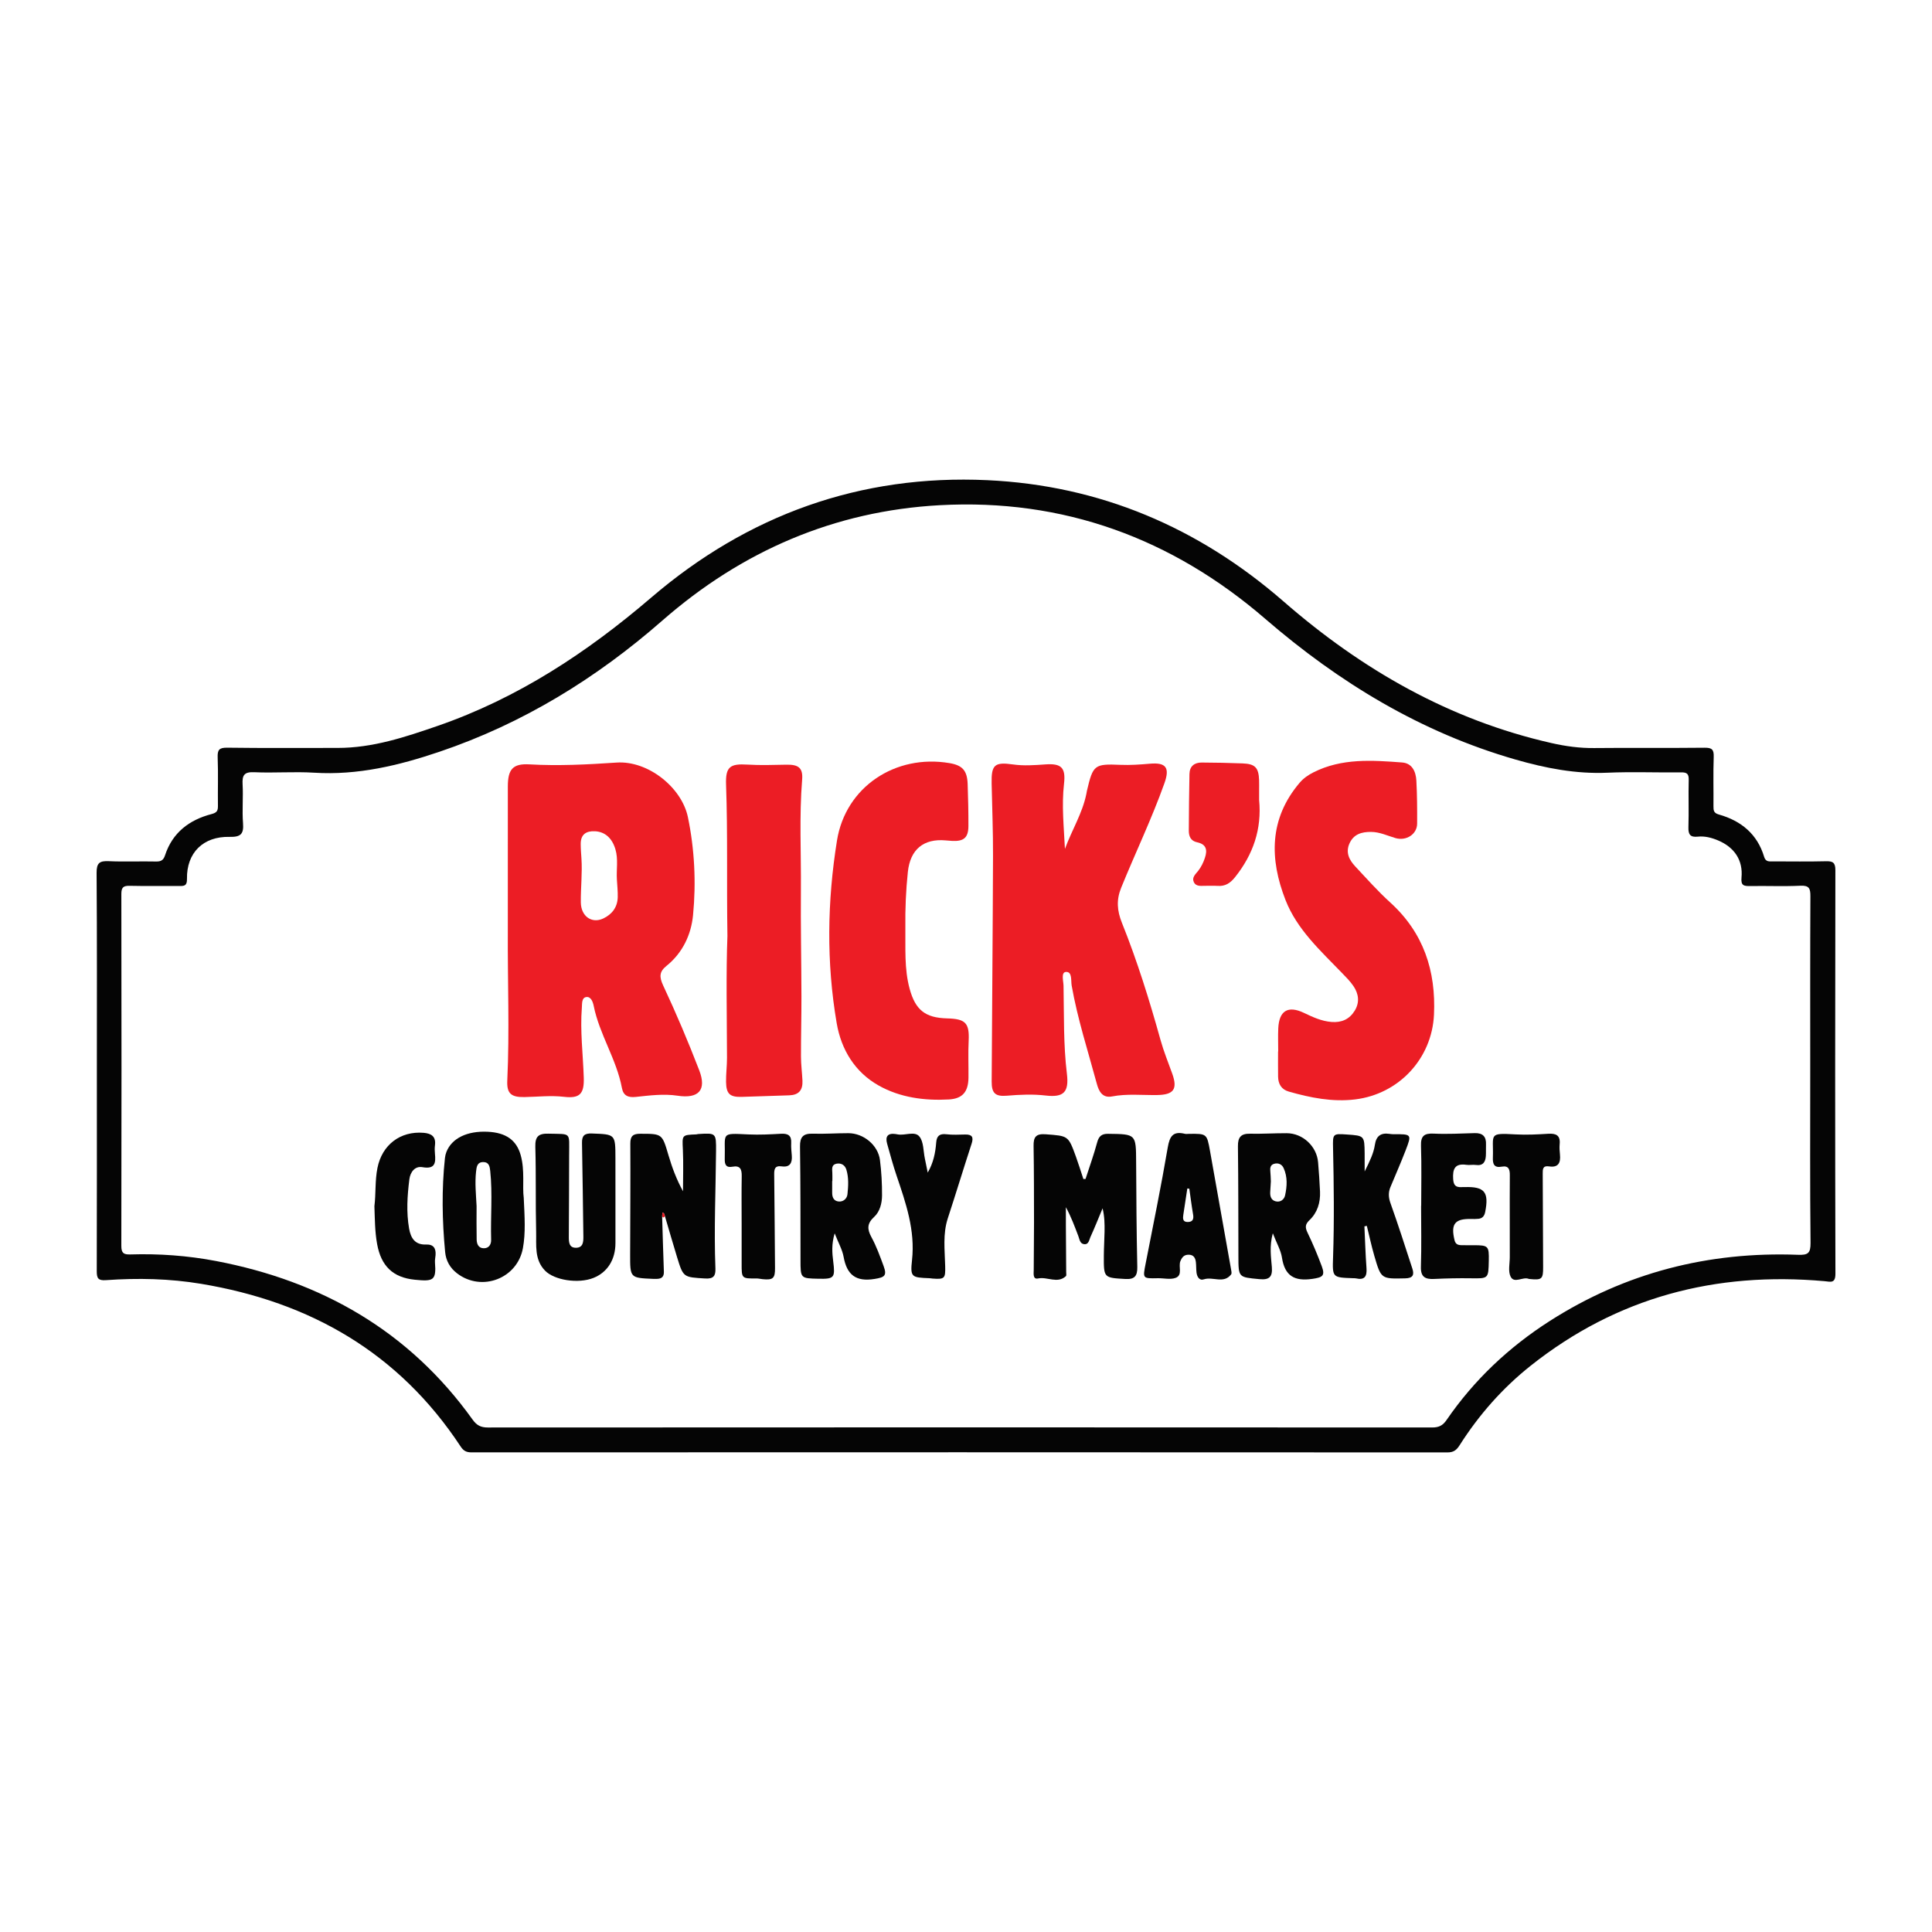
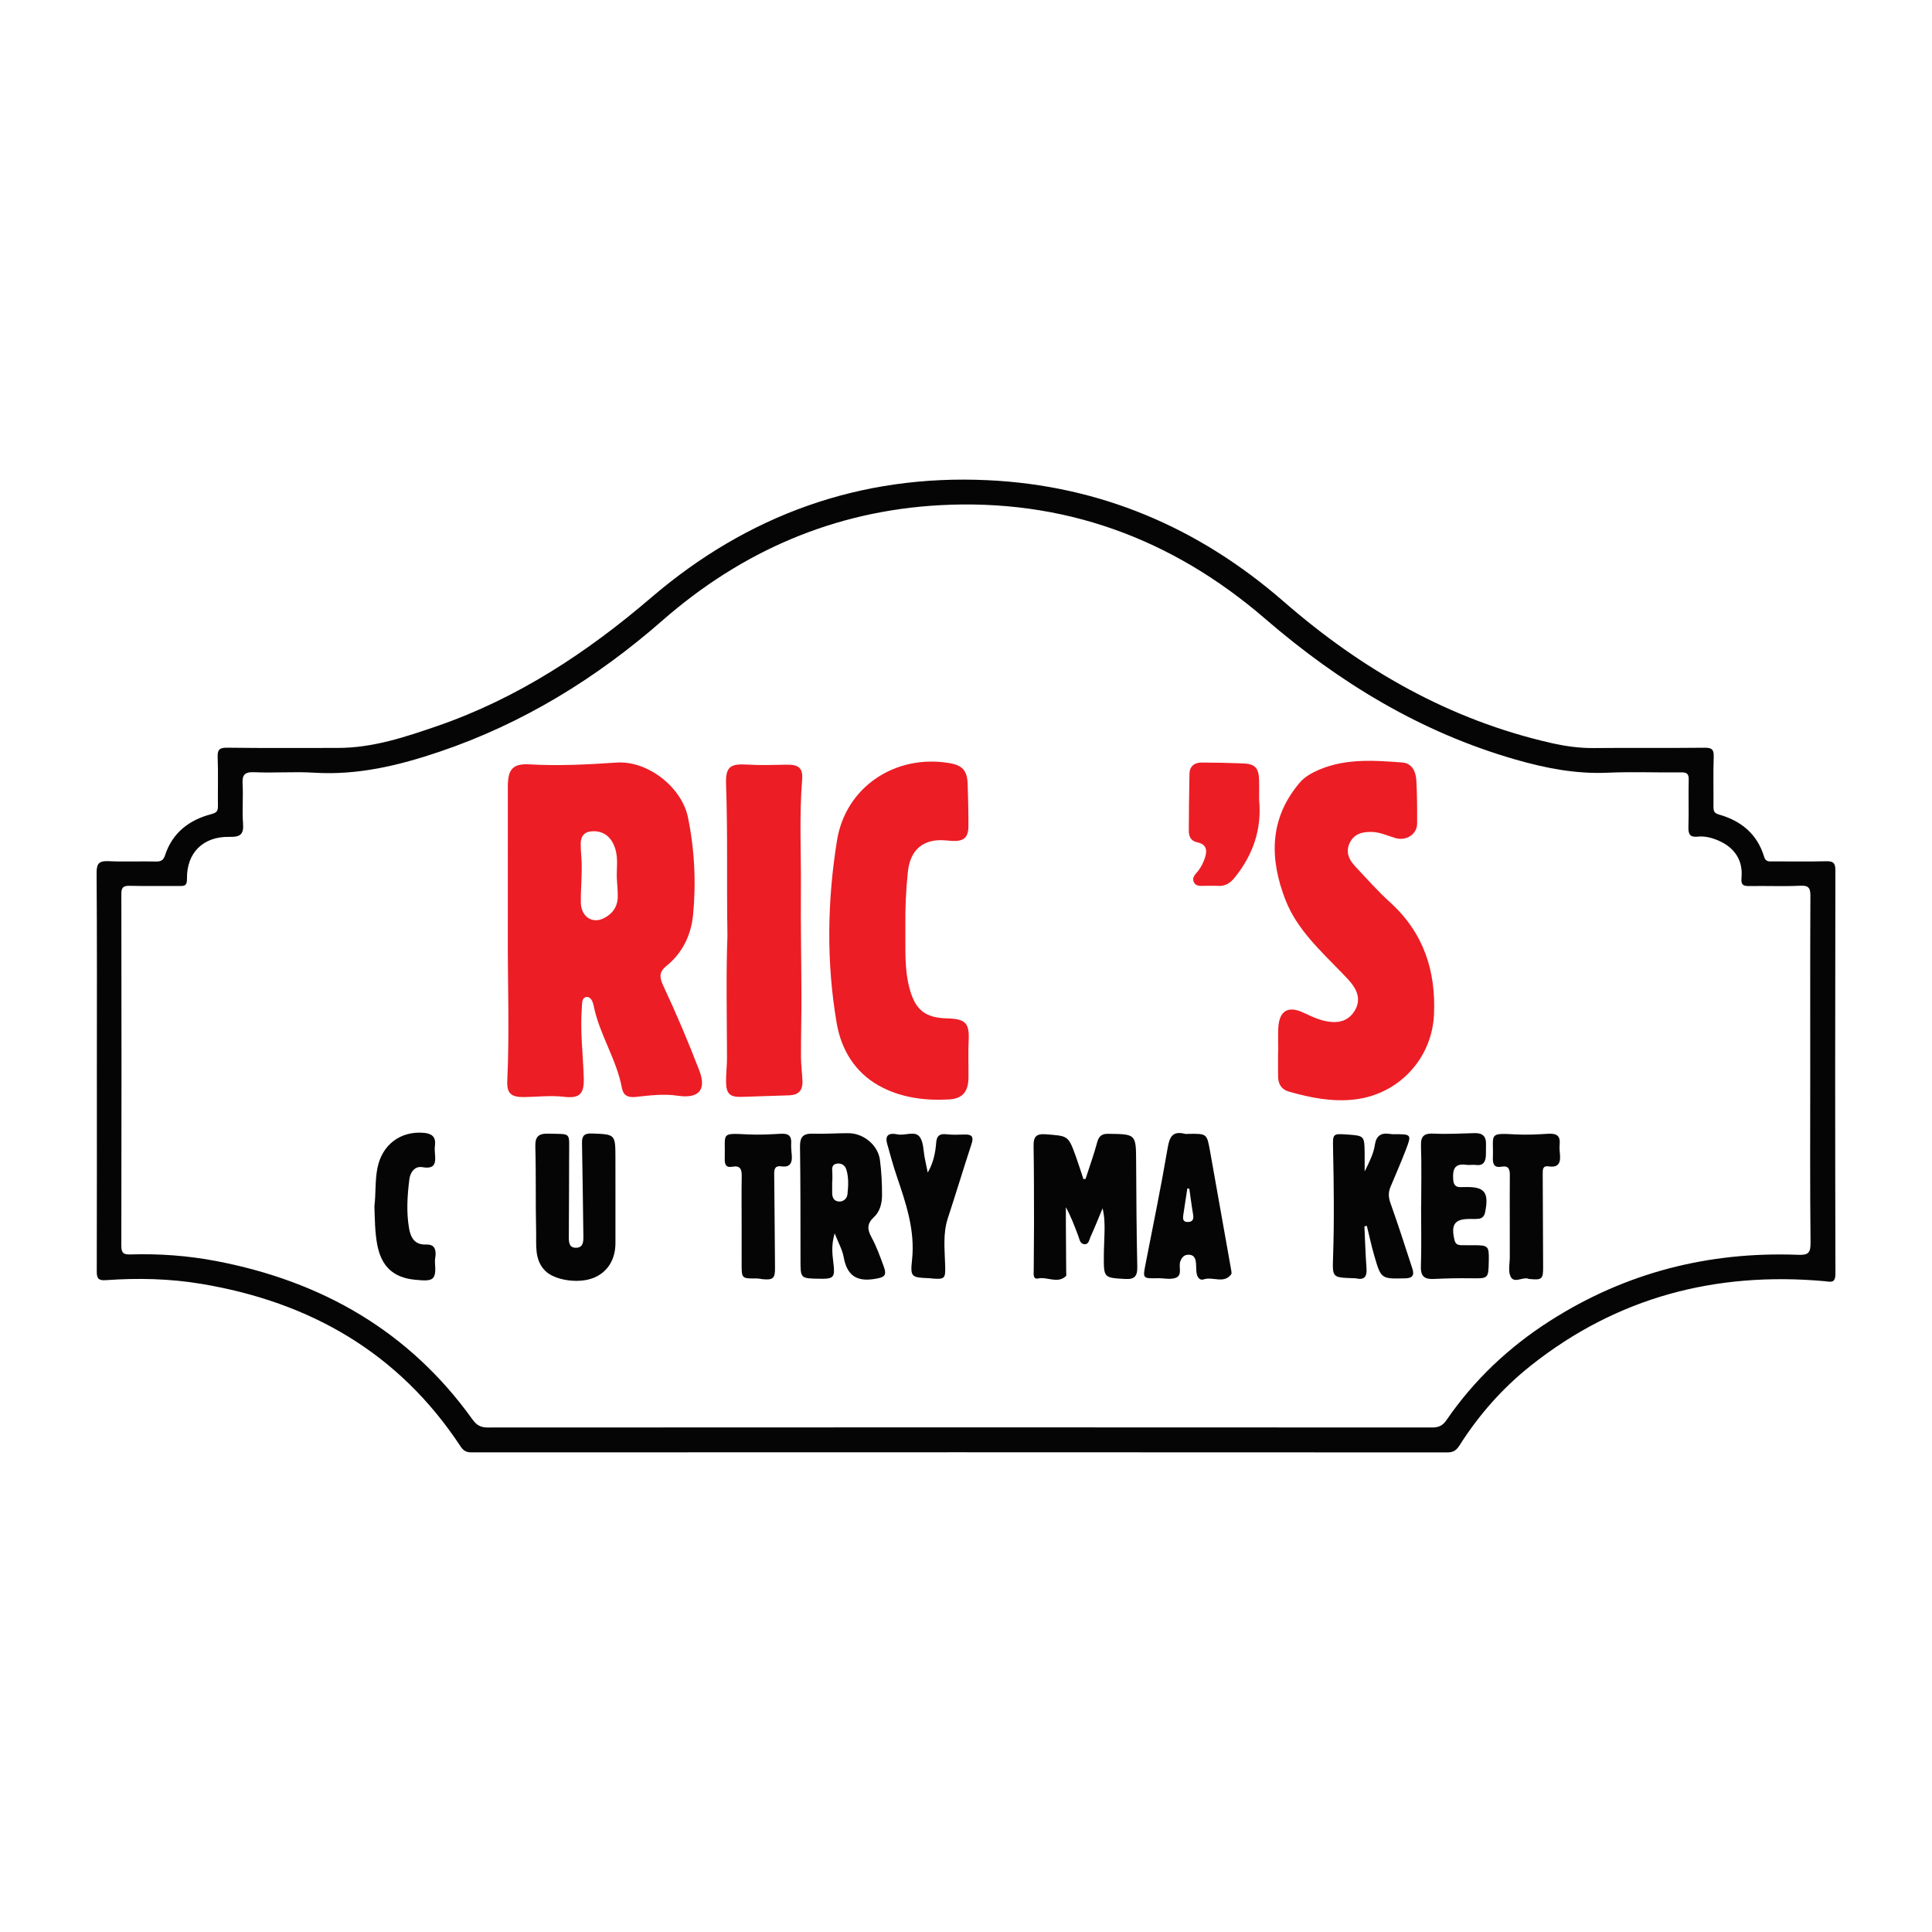
<svg xmlns="http://www.w3.org/2000/svg" version="1.1" id="Layer_1" x="0px" y="0px" width="200px" height="200px" viewBox="0 0 200 200" enable-background="new 0 0 200 200" xml:space="preserve">
  <rect x="-207.667" width="200" height="200" />
  <path fill="#E41B23" d="M82.582-43.242c0.211-0.005,0.422-0.011,0.633-0.016c-0.064,0.184-0.128,0.369-0.192,0.553  c-0.118-0.219-0.235-0.437-0.353-0.656C82.67-43.36,82.582-43.242,82.582-43.242z" />
  <g>
    <path fill="#050505" d="M10.027,110.811c0-6.815,0.025-13.631-0.027-20.445c-0.008-1.035,0.306-1.261,1.265-1.217   c1.629,0.076,3.266-0.003,4.898,0.035c0.526,0.012,0.764-0.162,0.923-0.648c0.77-2.349,2.51-3.663,4.813-4.263   c0.563-0.147,0.667-0.355,0.661-0.852c-0.021-1.667,0.037-3.337-0.027-5.002c-0.031-0.792,0.152-1.03,0.992-1.018   c3.81,0.053,7.621,0.02,11.431,0.024c3.614,0.004,6.988-1.12,10.335-2.276c8.3-2.867,15.481-7.598,22.113-13.28   c10.002-8.57,21.654-12.773,34.813-12.161c11.636,0.541,21.856,4.888,30.66,12.557c8.092,7.048,17.174,12.265,27.742,14.659   c1.454,0.329,2.909,0.53,4.41,0.514c3.81-0.04,7.621,0.011,11.431-0.033c0.775-0.009,0.968,0.201,0.942,0.955   c-0.06,1.702-0.009,3.407-0.025,5.111c-0.004,0.43,0.032,0.698,0.553,0.845c2.306,0.649,3.986,2.021,4.693,4.383   c0.167,0.558,0.552,0.471,0.939,0.472c1.814,0.002,3.63,0.032,5.443-0.014c0.717-0.018,0.993,0.119,0.992,0.926   c-0.027,13.92-0.031,27.841,0.005,41.761c0.003,1.055-0.505,0.838-1.134,0.782c-11.266-1.004-21.483,1.659-30.411,8.751   c-2.918,2.318-5.356,5.083-7.353,8.226c-0.32,0.504-0.623,0.751-1.266,0.751c-33.677-0.019-67.354-0.018-101.031-0.005   c-0.532,0-0.828-0.158-1.125-0.61c-6.384-9.691-15.558-14.955-26.855-16.836c-3.272-0.545-6.564-0.616-9.86-0.381   c-0.814,0.058-0.953-0.202-0.951-0.937C10.037,124.659,10.027,117.735,10.027,110.811z M187.395,110.827   c0-6.017-0.014-12.035,0.017-18.052c0.004-0.801-0.132-1.128-1.034-1.085c-1.738,0.082-3.483,0.005-5.224,0.034   c-0.658,0.011-0.949-0.068-0.873-0.886c0.167-1.798-0.743-3.126-2.415-3.834c-0.677-0.286-1.381-0.472-2.114-0.394   c-0.778,0.083-0.992-0.228-0.967-0.982c0.053-1.629-0.012-3.263,0.031-4.893c0.016-0.626-0.183-0.788-0.794-0.78   c-2.54,0.032-5.084-0.076-7.619,0.036c-3.275,0.144-6.41-0.469-9.524-1.365c-9.788-2.815-18.25-7.96-25.906-14.569   c-9.669-8.347-20.918-12.457-33.688-11.759c-10.911,0.597-20.487,4.736-28.73,11.951c-6.82,5.97-14.424,10.649-23.051,13.569   c-4.206,1.423-8.474,2.454-12.982,2.172c-2.06-0.129-4.139,0.045-6.203-0.05c-1.049-0.048-1.258,0.321-1.204,1.262   c0.076,1.337-0.061,2.688,0.044,4.021c0.088,1.125-0.25,1.437-1.392,1.41c-2.737-0.065-4.459,1.656-4.411,4.345   c0.013,0.731-0.276,0.747-0.81,0.742c-1.705-0.016-3.412,0.021-5.116-0.02c-0.654-0.016-0.869,0.156-0.868,0.845   c0.021,12.144,0.022,24.287-0.002,36.431c-0.001,0.746,0.243,0.905,0.93,0.884c2.981-0.092,5.946,0.122,8.876,0.681   c10.941,2.089,19.992,7.252,26.552,16.41c0.426,0.594,0.844,0.823,1.578,0.823c32.587-0.019,65.174-0.019,97.762-0.001   c0.694,0,1.096-0.199,1.493-0.778c2.847-4.146,6.443-7.535,10.673-10.241c7.834-5.013,16.44-7.205,25.704-6.857   c1.027,0.039,1.31-0.158,1.299-1.236C187.363,122.717,187.395,116.772,187.395,110.827z" />
    <path fill="#EC1D25" d="M52.569,96.423c0-5.002-0.004-10.004,0.002-15.006c0.002-1.773,0.508-2.389,2.234-2.29   c3.015,0.173,6.024,0.017,9.017-0.186c3.266-0.222,6.751,2.58,7.388,5.643c0.689,3.311,0.863,6.761,0.534,10.149   c-0.197,2.026-1.075,3.908-2.753,5.258c-0.741,0.596-0.76,1.13-0.335,2.037c1.347,2.876,2.588,5.808,3.73,8.773   c0.789,2.049-0.069,2.955-2.243,2.626c-1.449-0.219-2.898-0.025-4.337,0.126c-0.793,0.083-1.278-0.137-1.425-0.925   c-0.556-2.976-2.324-5.535-2.921-8.498c-0.082-0.406-0.284-0.984-0.768-0.916c-0.491,0.069-0.425,0.672-0.458,1.087   c-0.191,2.43,0.122,4.847,0.198,7.27c0.052,1.67-0.42,2.161-2.041,1.971c-1.386-0.162-2.746,0.004-4.117,0.026   c-1.373,0.022-1.823-0.38-1.76-1.711C52.755,106.713,52.539,101.568,52.569,96.423z M63.86,91.043   c-0.064-1.04,0.156-2.088-0.152-3.124c-0.341-1.146-1.068-1.816-2.118-1.868c-0.908-0.045-1.475,0.325-1.475,1.299   c0,0.505,0.042,1.01,0.076,1.514c0.102,1.519-0.081,3.034-0.064,4.549c0.017,1.448,1.136,2.224,2.316,1.671   c0.914-0.429,1.475-1.164,1.505-2.201C63.966,92.271,63.893,91.657,63.86,91.043z" />
-     <path fill="#EC1D25" d="M110.242,87.879c0.703-1.928,1.807-3.676,2.217-5.691c0.022-0.106,0.034-0.215,0.059-0.321   c0.633-2.692,0.763-2.805,3.475-2.691c1.019,0.043,2.026-0.029,3.038-0.118c1.701-0.15,2.078,0.43,1.507,2.031   c-1.312,3.678-3.006,7.196-4.474,10.809c-0.51,1.254-0.43,2.369,0.079,3.636c1.588,3.956,2.853,8.027,3.997,12.133   c0.331,1.187,0.797,2.323,1.211,3.479c0.58,1.616,0.138,2.186-1.568,2.212c-1.555,0.024-3.113-0.154-4.666,0.145   c-0.982,0.189-1.359-0.515-1.569-1.294c-0.913-3.384-2-6.722-2.609-10.186c-0.09-0.509,0.077-1.449-0.59-1.409   c-0.536,0.032-0.261,0.942-0.252,1.435c0.058,3.037-0.02,6.081,0.348,9.106c0.232,1.908-0.331,2.47-2.19,2.254   c-1.336-0.156-2.676-0.095-4.016,0.018c-1.204,0.102-1.588-0.252-1.581-1.47c0.042-7.786,0.113-15.573,0.139-23.359   c0.008-2.497-0.089-4.995-0.143-7.492c-0.042-1.931,0.302-2.245,2.206-1.972c1.122,0.161,2.242,0.076,3.364-0.004   c1.653-0.117,2.113,0.341,1.923,2.007C109.89,83.376,110.133,85.605,110.242,87.879z" />
    <path fill="#EC1D25" d="M132.32,108.843c0-0.796-0.03-1.594,0.006-2.388c0.084-1.832,1.011-2.385,2.647-1.607   c0.916,0.436,1.825,0.864,2.869,0.946c1.05,0.082,1.854-0.286,2.395-1.162c0.533-0.863,0.416-1.754-0.131-2.557   c-0.343-0.504-0.787-0.943-1.214-1.385c-2.216-2.293-4.63-4.486-5.813-7.512c-1.659-4.241-1.71-8.408,1.449-12.135   c0.408-0.481,0.894-0.816,1.457-1.098c2.932-1.473,6.054-1.248,9.163-1.014c1.047,0.079,1.423,0.957,1.473,1.877   c0.081,1.482,0.088,2.97,0.08,4.456c-0.005,1.092-1.121,1.825-2.254,1.491c-0.83-0.245-1.615-0.629-2.513-0.636   c-0.979-0.008-1.804,0.23-2.237,1.196c-0.419,0.935-0.027,1.707,0.594,2.371c1.187,1.27,2.346,2.575,3.63,3.742   c3.451,3.136,4.737,7.084,4.524,11.615c-0.214,4.544-3.632,8.216-8.161,8.768c-2.344,0.286-4.62-0.17-6.863-0.809   c-0.77-0.219-1.101-0.785-1.113-1.55c-0.013-0.869-0.003-1.739-0.003-2.609C132.311,108.843,132.315,108.843,132.32,108.843z" />
    <path fill="#EC1D25" d="M93.723,96.009c0.027,2.131-0.126,4.275,0.447,6.368c0.598,2.182,1.618,2.987,3.863,3.046   c1.897,0.05,2.336,0.451,2.242,2.329c-0.063,1.267-0.006,2.529-0.019,3.792c-0.015,1.474-0.606,2.193-2.038,2.272   c-2.535,0.14-5.053-0.202-7.258-1.443c-2.453-1.381-3.874-3.699-4.346-6.455c-1.078-6.297-0.978-12.634,0.032-18.913   c0.894-5.555,6.055-8.958,11.65-8.007c1.338,0.228,1.827,0.768,1.876,2.172c0.051,1.446,0.083,2.894,0.078,4.34   c-0.004,1.202-0.472,1.603-1.685,1.541c-0.217-0.011-0.434-0.032-0.65-0.051c-2.314-0.213-3.688,0.936-3.934,3.264   C93.779,92.174,93.698,94.089,93.723,96.009z" />
    <path fill="#EC1D25" d="M75.303,96.896c-0.088-5.585,0.04-10.62-0.141-15.654c-0.067-1.869,0.402-2.204,2.237-2.09   c1.335,0.083,2.68,0.031,4.02,0.008c1.24-0.021,1.716,0.33,1.618,1.547c-0.308,3.801-0.096,7.604-0.128,11.405   c-0.031,3.69,0.048,7.382,0.056,11.072c0.005,2.064-0.054,4.129-0.048,6.193c0.002,0.83,0.113,1.658,0.153,2.489   c0.048,1.002-0.398,1.49-1.37,1.522c-1.629,0.055-3.259,0.106-4.888,0.159c-1.25,0.04-1.635-0.296-1.651-1.558   c-0.01-0.831,0.1-1.663,0.098-2.494C75.246,105.112,75.153,100.728,75.303,96.896z" />
    <path fill="#050505" d="M112.375,122.044c0.408-1.262,0.861-2.512,1.205-3.791c0.174-0.648,0.483-0.889,1.129-0.881   c2.904,0.033,2.888,0.024,2.903,2.929c0.019,3.618,0.04,7.236,0.12,10.852c0.021,0.961-0.296,1.303-1.248,1.247   c-2.219-0.13-2.227-0.106-2.216-2.396c0.004-0.832,0.06-1.663,0.074-2.495c0.013-0.79,0.003-1.58-0.203-2.423   c-0.416,0.993-0.812,1.996-1.26,2.975c-0.135,0.294-0.169,0.799-0.661,0.734c-0.431-0.057-0.463-0.507-0.588-0.834   c-0.38-0.998-0.747-2.001-1.291-2.992c0,0.648-0.003,1.296,0.001,1.944c0.009,1.594,0.023,3.188,0.032,4.781   c0.001,0.142,0.043,0.348-0.033,0.417c-0.881,0.805-1.912,0.032-2.876,0.235c-0.565,0.119-0.453-0.52-0.452-0.89   c0.001-1.63,0.031-3.26,0.03-4.89c-0.003-2.644-0.002-5.289-0.045-7.933c-0.015-0.914,0.228-1.291,1.251-1.213   c2.326,0.177,2.336,0.12,3.125,2.295c0.28,0.772,0.521,1.558,0.78,2.338C112.225,122.05,112.3,122.047,112.375,122.044z" />
-     <path fill="#050505" d="M68.543,125.896c0.059,1.915,0.109,3.829,0.181,5.744c0.019,0.514-0.216,0.732-0.698,0.747   c-0.145,0.005-0.29,0.006-0.435,0c-2.36-0.101-2.364-0.101-2.359-2.516c0.008-3.834,0.042-7.669,0.019-11.503   c-0.005-0.788,0.31-1.002,1.026-1.001c2.29,0.001,2.267-0.006,2.931,2.252c0.37,1.258,0.832,2.488,1.497,3.702   c0-1.44,0.053-2.883-0.014-4.319c-0.071-1.512-0.121-1.51,1.38-1.57c0.072-0.003,0.142-0.033,0.214-0.037   c1.842-0.115,1.855-0.114,1.84,1.77c-0.034,4.048-0.221,8.094-0.065,12.143c0.029,0.758-0.18,1.095-1.058,1.041   c-2.253-0.139-2.263-0.09-2.91-2.202c-0.433-1.415-0.843-2.838-1.262-4.255c-0.039-0.152-0.054-0.323-0.256-0.363   C68.564,125.651,68.554,125.773,68.543,125.896z" />
-     <path fill="#050505" d="M131.761,127.669c-0.369,1.38-0.183,2.443-0.1,3.496c0.077,0.98-0.221,1.356-1.292,1.252   c-2.164-0.209-2.165-0.15-2.17-2.366c-0.008-3.798-0.004-7.596-0.048-11.393c-0.011-0.925,0.309-1.317,1.257-1.296   c1.263,0.028,2.528-0.058,3.791-0.053c1.672,0.006,3.116,1.361,3.25,3.02c0.081,1.008,0.159,2.017,0.2,3.027   c0.047,1.13-0.267,2.169-1.095,2.955c-0.458,0.435-0.457,0.76-0.197,1.298c0.547,1.134,1.036,2.3,1.475,3.48   c0.371,0.997,0.056,1.149-0.977,1.3c-1.843,0.269-2.856-0.299-3.147-2.199C132.593,129.432,132.168,128.719,131.761,127.669z    M131.559,122.297c-0.02,0.331-0.049,0.724-0.068,1.118c-0.02,0.428,0.101,0.817,0.544,0.94c0.505,0.14,0.902-0.18,0.995-0.605   c0.208-0.944,0.267-1.92-0.152-2.836c-0.181-0.396-0.562-0.562-0.992-0.434c-0.38,0.113-0.422,0.432-0.383,0.785   C131.539,121.586,131.54,121.91,131.559,122.297z" />
    <path fill="#050505" d="M86.404,127.675c-0.338,1.142-0.26,2.029-0.15,2.906c0.213,1.692,0.111,1.828-1.516,1.794   c-1.881-0.039-1.868-0.039-1.87-1.964c-0.003-3.908,0.003-7.816-0.051-11.724c-0.014-0.998,0.338-1.359,1.323-1.328   c1.225,0.039,2.454-0.053,3.681-0.052c1.576,0.002,3.075,1.237,3.271,2.78c0.155,1.216,0.223,2.452,0.216,3.678   c-0.005,0.795-0.225,1.662-0.804,2.195c-0.762,0.701-0.748,1.275-0.288,2.12c0.514,0.944,0.883,1.973,1.257,2.986   c0.375,1.016,0.075,1.164-0.938,1.33c-1.937,0.317-2.868-0.43-3.204-2.287C87.195,129.36,86.788,128.657,86.404,127.675z    M86.165,122.262c-0.006,0-0.012,0-0.018,0c0,0.395,0.005,0.789-0.001,1.184c-0.008,0.485,0.155,0.887,0.676,0.933   c0.497,0.043,0.863-0.314,0.908-0.754c0.087-0.846,0.14-1.717-0.115-2.547c-0.139-0.451-0.515-0.703-1.007-0.615   c-0.548,0.099-0.467,0.539-0.447,0.939C86.177,121.687,86.165,121.975,86.165,122.262z" />
    <path fill="#050505" d="M63.711,123.682c0,1.665,0,3.33,0,4.995c0,1.718-0.825,3.03-2.27,3.61c-1.568,0.628-4.061,0.248-5.03-0.761   c-1.109-1.155-0.876-2.634-0.91-4.014c-0.072-2.928,0-5.859-0.084-8.787c-0.031-1.072,0.325-1.396,1.361-1.368   c2.406,0.065,2.138-0.215,2.139,2.176c0.001,2.818-0.021,5.637-0.033,8.455c-0.002,0.562-0.001,1.198,0.76,1.18   c0.73-0.017,0.756-0.624,0.747-1.201c-0.05-3.217-0.076-6.434-0.142-9.651c-0.016-0.763,0.263-1.005,1.026-0.977   c2.427,0.09,2.429,0.064,2.434,2.542C63.714,121.149,63.711,122.416,63.711,123.682z" />
-     <path fill="#050505" d="M54.218,124.01c0.095,2.027,0.201,3.613-0.086,5.194c-0.571,3.149-4.261,4.569-6.819,2.612   c-0.727-0.557-1.148-1.306-1.233-2.207c-0.307-3.243-0.368-6.49-0.019-9.735c0.023-0.212,0.074-0.428,0.152-0.626   c0.554-1.417,2.148-2.192,4.277-2.089c1.886,0.091,2.984,0.863,3.417,2.439C54.347,121.19,54.058,122.837,54.218,124.01z    M49.336,124.85c0,1.156-0.017,2.312,0.008,3.468c0.01,0.456,0.178,0.891,0.732,0.901c0.55,0.01,0.779-0.421,0.766-0.869   c-0.068-2.382,0.157-4.768-0.095-7.146c-0.047-0.442-0.13-0.91-0.716-0.907c-0.641,0.003-0.694,0.491-0.749,0.985   C49.149,122.472,49.277,123.66,49.336,124.85z" />
    <path fill="#050505" d="M141.243,126.952c0.069,1.444,0.111,2.89,0.216,4.331c0.063,0.855-0.198,1.26-1.104,1.052   c-0.104-0.024-0.217-0.013-0.325-0.017c-2.109-0.073-2.102-0.073-2.031-2.182c0.128-3.762,0.079-7.524-0.002-11.286   c-0.032-1.492-0.032-1.509,1.446-1.406c1.8,0.126,1.802,0.126,1.825,1.966c0.006,0.507,0.001,1.015,0.001,1.859   c0.532-1.072,0.927-1.871,1.059-2.764c0.133-0.9,0.613-1.257,1.494-1.129c0.143,0.021,0.288,0.04,0.432,0.039   c1.881-0.014,1.902-0.007,1.255,1.673c-0.492,1.278-1.047,2.532-1.572,3.798c-0.23,0.554-0.209,1.067,0.004,1.663   c0.802,2.242,1.528,4.511,2.265,6.776c0.208,0.639,0.074,0.992-0.742,1.009c-2.48,0.053-2.494,0.088-3.2-2.348   c-0.295-1.017-0.516-2.056-0.77-3.086C141.41,126.918,141.327,126.935,141.243,126.952z" />
    <path fill="#050505" d="M123.091,117.375c1.835-0.019,1.846-0.021,2.168,1.77c0.734,4.085,1.457,8.172,2.18,12.259   c0.031,0.174,0.089,0.416,0.004,0.526c-0.771,1.001-1.893,0.195-2.82,0.507c-0.466,0.157-0.707-0.264-0.761-0.703   c-0.043-0.358-0.023-0.724-0.066-1.082c-0.051-0.429-0.229-0.76-0.741-0.764c-0.468-0.004-0.689,0.243-0.861,0.665   c-0.236,0.578,0.281,1.462-0.519,1.74c-0.544,0.19-1.211,0.015-1.822,0.028c-1.579,0.033-1.562,0.042-1.257-1.517   c0.783-4.004,1.605-8.001,2.289-12.022c0.199-1.171,0.558-1.71,1.772-1.411C122.794,117.404,122.946,117.375,123.091,117.375z    M123.118,123.054c-0.069-0.008-0.138-0.016-0.207-0.025c-0.139,0.907-0.282,1.812-0.414,2.72c-0.054,0.37-0.081,0.758,0.462,0.752   c0.541-0.006,0.629-0.324,0.546-0.801C123.353,124.822,123.245,123.936,123.118,123.054z" />
    <path fill="#050505" d="M147.122,124.819c0-2.064,0.049-4.129-0.021-6.191c-0.035-1.029,0.318-1.323,1.319-1.276   c1.409,0.067,2.826-0.013,4.239-0.052c0.83-0.023,1.208,0.355,1.171,1.178c-0.018,0.398,0.011,0.799-0.016,1.196   c-0.043,0.63-0.304,1.026-1.035,0.922c-0.32-0.046-0.657,0.033-0.976-0.014c-1.208-0.176-1.439,0.443-1.371,1.488   c0.041,0.629,0.273,0.851,0.853,0.818c0.109-0.006,0.218,0.002,0.327-0.002c2.068-0.066,2.542,0.514,2.134,2.578   c-0.081,0.409-0.281,0.662-0.697,0.705c-0.252,0.026-0.507,0.023-0.761,0.018c-1.694-0.036-2.119,0.524-1.715,2.198   c0.101,0.418,0.357,0.505,0.703,0.514c0.435,0.011,0.871,0.005,1.306,0.005c1.49,0.002,1.568,0.084,1.537,1.618   c-0.038,1.855-0.037,1.832-1.867,1.804c-1.265-0.019-2.532,0.009-3.796,0.07c-0.935,0.045-1.4-0.213-1.365-1.274   c0.069-2.099,0.02-4.202,0.02-6.303C147.114,124.819,147.118,124.819,147.122,124.819z" />
    <path fill="#EC1D25" d="M130.344,82.806c0.29,3.027-0.618,5.647-2.489,7.995c-0.507,0.636-1.027,0.964-1.822,0.906   c-0.397-0.029-0.798,0.006-1.197-0.008c-0.457-0.015-1.015,0.132-1.258-0.4c-0.214-0.469,0.181-0.8,0.45-1.14   c0.317-0.4,0.533-0.849,0.698-1.337c0.282-0.835,0.161-1.425-0.806-1.629c-0.653-0.138-0.86-0.617-0.856-1.211   c0.013-1.955,0.026-3.91,0.068-5.865c0.017-0.794,0.51-1.183,1.272-1.179c1.414,0.007,2.828,0.034,4.241,0.09   c1.289,0.051,1.651,0.442,1.696,1.738c0.013,0.362,0.003,0.725,0.003,1.087C130.344,82.178,130.344,82.504,130.344,82.806z" />
    <path fill="#050505" d="M96.038,121.386c0.584-1.001,0.796-2.044,0.877-3.114c0.052-0.685,0.357-0.938,1.062-0.853   c0.641,0.078,1.299,0.038,1.949,0.026c0.717-0.013,0.873,0.281,0.655,0.95c-0.838,2.568-1.623,5.154-2.463,7.721   c-0.534,1.632-0.312,3.295-0.273,4.948c0.03,1.269-0.037,1.387-1.301,1.293c-0.108-0.008-0.215-0.033-0.324-0.037   c-1.843-0.073-2.004-0.09-1.808-1.868c0.341-3.101-0.634-5.901-1.594-8.736c-0.37-1.092-0.669-2.209-0.982-3.319   c-0.212-0.75,0.062-1.116,0.869-1.003c0.072,0.01,0.143,0.022,0.214,0.037c0.767,0.153,1.772-0.384,2.263,0.23   c0.444,0.554,0.395,1.503,0.56,2.278C95.843,120.42,95.939,120.903,96.038,121.386z" />
    <path fill="#050505" d="M38.759,124.866c0.161-1.298,0.049-2.644,0.316-3.969c0.479-2.385,2.364-3.827,4.776-3.628   c0.823,0.068,1.292,0.393,1.176,1.297c-0.037,0.285-0.029,0.581-0.001,0.869c0.093,0.957,0.016,1.623-1.295,1.391   c-0.779-0.138-1.26,0.506-1.355,1.263c-0.211,1.69-0.323,3.386-0.028,5.082c0.173,0.992,0.607,1.708,1.763,1.662   c0.766-0.031,1.029,0.394,0.978,1.093c-0.018,0.252-0.081,0.506-0.061,0.755c0.151,1.89-0.178,1.985-2.082,1.797   c-2.273-0.224-3.493-1.42-3.906-3.688C38.804,127.502,38.806,126.198,38.759,124.866z" />
    <path fill="#050505" d="M156.291,126.648c0-1.66-0.011-3.32,0.006-4.98c0.006-0.595-0.107-1.028-0.839-0.895   c-0.763,0.139-0.94-0.244-0.916-0.918c0.088-2.471-0.542-2.584,2.374-2.421c1.116,0.062,2.243,0.002,3.362-0.067   c0.807-0.049,1.261,0.163,1.178,1.065c-0.033,0.357-0.007,0.724,0.03,1.083c0.086,0.837-0.156,1.377-1.118,1.23   c-0.672-0.103-0.669,0.29-0.666,0.766c0.02,3.217,0.02,6.434,0.042,9.651c0.009,1.235-0.123,1.371-1.378,1.242   c-0.036-0.004-0.075-0.002-0.107-0.015c-0.625-0.256-1.51,0.53-1.885-0.243c-0.271-0.558-0.078-1.342-0.081-2.026   C156.288,128.963,156.291,127.805,156.291,126.648z" />
    <path fill="#050505" d="M76.774,126.648c0-1.627-0.02-3.255,0.009-4.882c0.012-0.705-0.136-1.143-0.97-0.987   c-0.65,0.122-0.805-0.231-0.787-0.812c0.084-2.734-0.529-2.672,2.467-2.531c1.117,0.052,2.242-0.008,3.361-0.07   c0.727-0.04,1.095,0.184,1.05,0.963c-0.025,0.43,0.029,0.866,0.062,1.297c0.057,0.745-0.186,1.235-1.027,1.117   c-0.75-0.104-0.802,0.289-0.794,0.882c0.044,3.21,0.05,6.421,0.084,9.632c0.011,1.065-0.196,1.272-1.278,1.163   c-0.216-0.022-0.431-0.076-0.645-0.075c-1.538,0.012-1.536,0.016-1.531-1.573C76.777,129.398,76.774,128.023,76.774,126.648z" />
-     <path fill="#EC1D25" d="M68.543,125.896c0.01-0.123,0.02-0.245,0.031-0.368c0.202,0.04,0.218,0.211,0.256,0.363   C68.737,126.018,68.645,126.127,68.543,125.896z" />
  </g>
</svg>